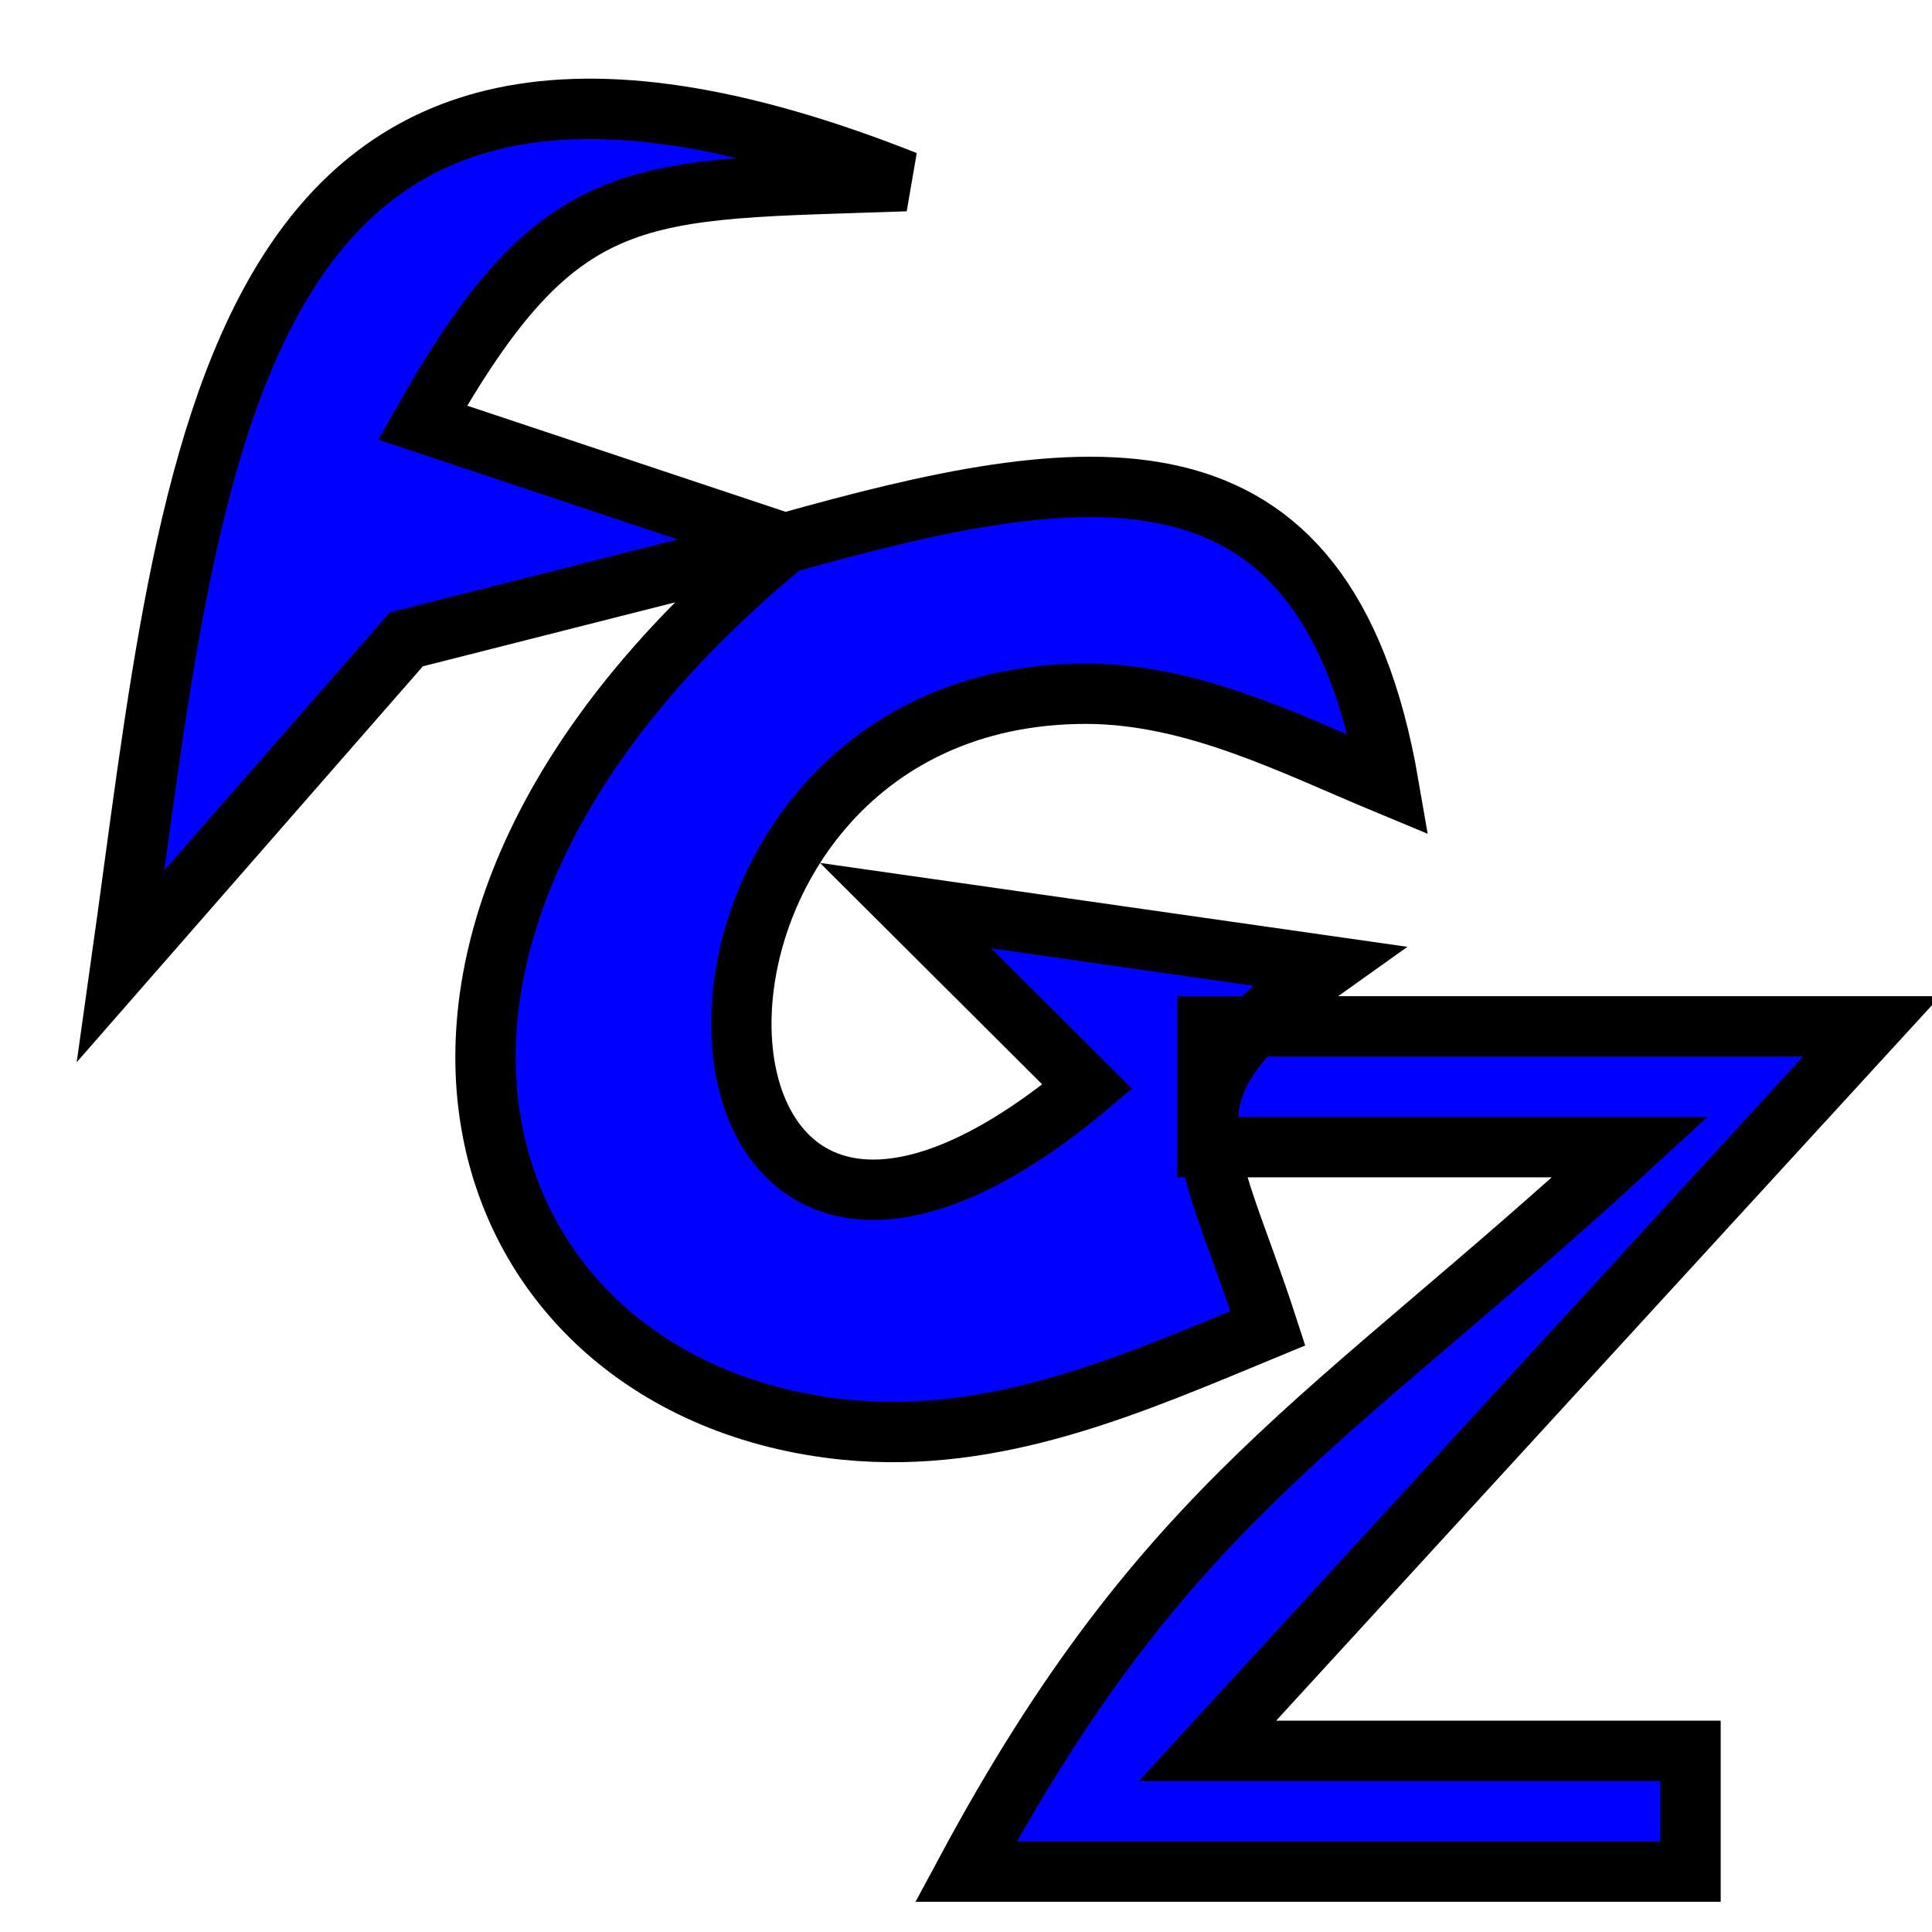
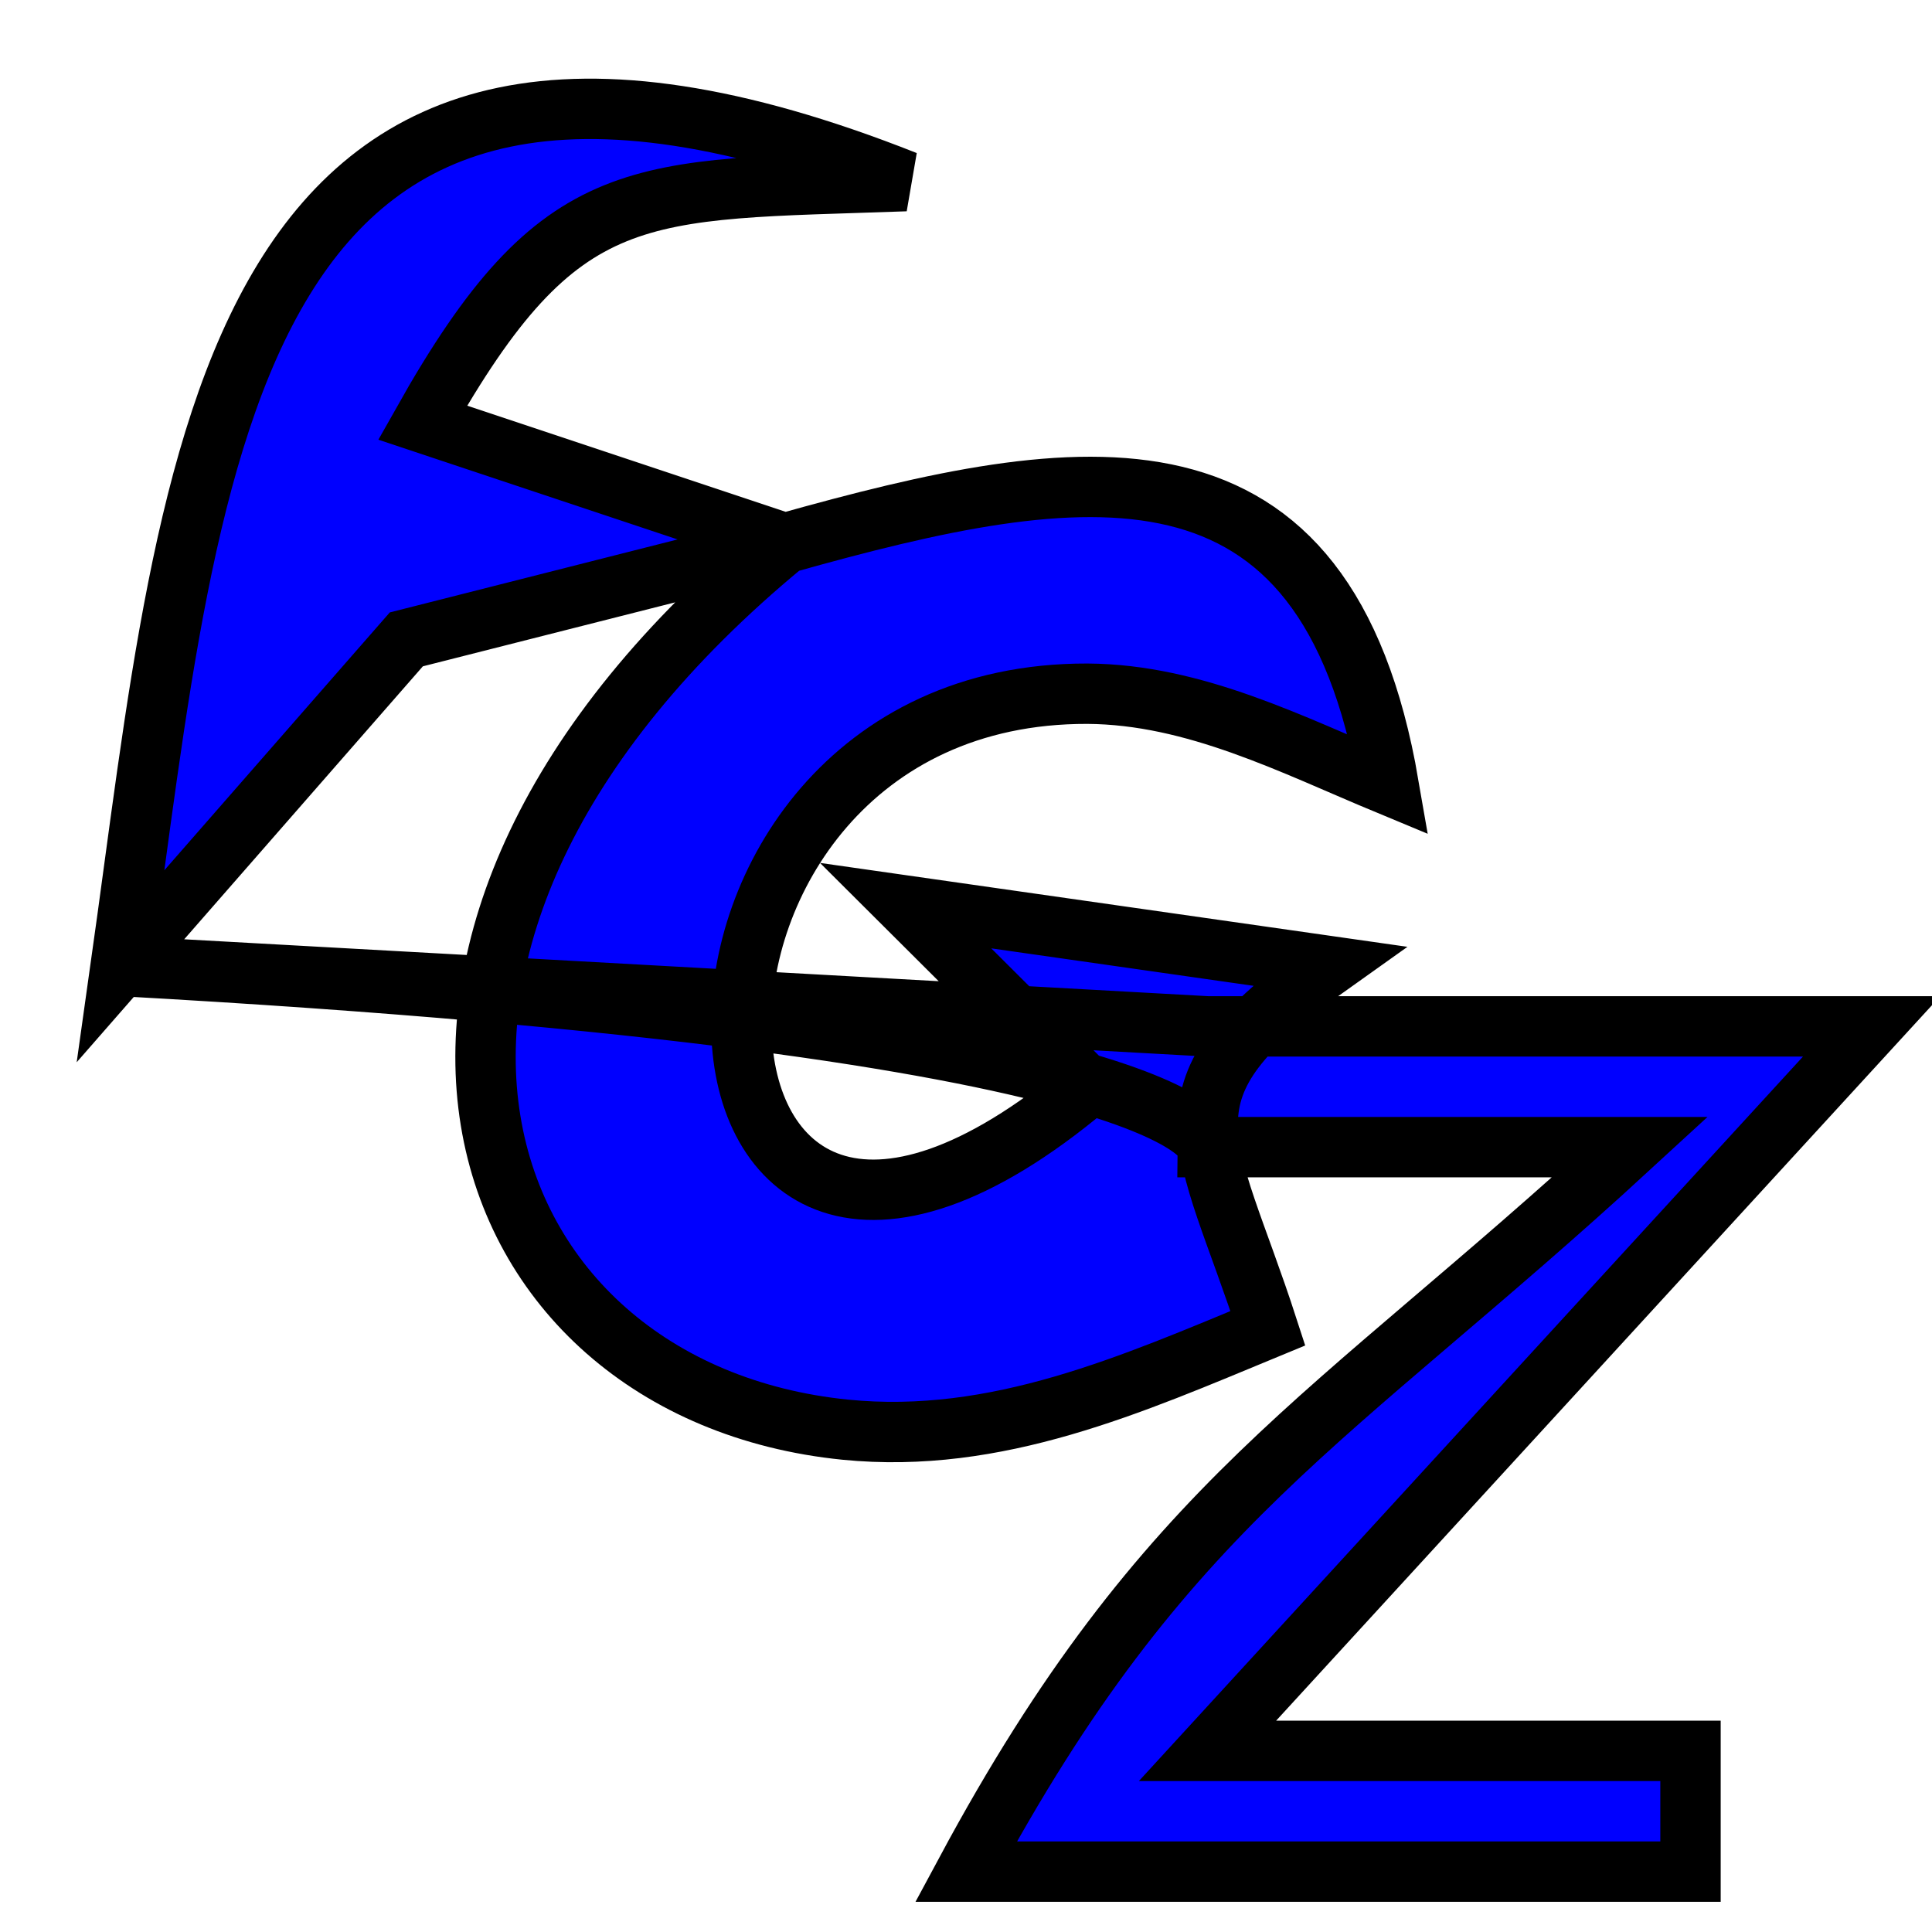
<svg xmlns="http://www.w3.org/2000/svg" version="1.2" baseProfile="tiny-ps" width="0.444in" height="0.444in" viewBox="0 0 32 32">
  <title>FGZ</title>
-   <path id="Sélection" fill="blue" stroke="black" stroke-width="1" d="M 2.00,16.00            C 2.00,16.00 6.73,10.59 6.73,10.59              6.73,10.59 13.00,9.00 13.00,9.00              5.02,15.57 7.65,23.04 14.00,23.68              16.51,23.93 18.75,22.93 21.00,22.00              19.97,18.82 19.04,18.10 22.00,16.00              22.00,16.00 15.00,15.00 15.00,15.00              15.00,15.00 18.01,18.00 18.01,18.00              10.60,24.21 10.14,11.47 18.01,11.49              19.79,11.50 21.41,12.34 23.00,13.00              21.96,6.97 17.95,7.61 13.00,9.00              13.00,9.00 7.00,7.00 7.00,7.00              9.29,2.93 10.55,3.16 15.00,3.00              3.67,-1.49 3.20,7.49 2.00,16.00 Z            M 20.00,17.00            C 20.00,17.00 20.00,19.00 20.00,19.00              20.00,19.00 27.00,19.00 27.00,19.00              22.01,23.59 19.31,24.84 16.00,31.00              16.00,31.00 28.00,31.00 28.00,31.00              28.00,31.00 28.00,29.00 28.00,29.00              28.00,29.00 20.00,29.00 20.00,29.00              20.00,29.00 31.00,17.00 31.00,17.00              31.00,17.00 20.00,17.00 20.00,17.00 Z" />
+   <path id="Sélection" fill="blue" stroke="black" stroke-width="1" d="M 2.00,16.00            C 2.00,16.00 6.73,10.59 6.73,10.59              6.73,10.59 13.00,9.00 13.00,9.00              5.02,15.57 7.65,23.04 14.00,23.68              16.51,23.93 18.75,22.93 21.00,22.00              19.97,18.82 19.04,18.10 22.00,16.00              22.00,16.00 15.00,15.00 15.00,15.00              15.00,15.00 18.01,18.00 18.01,18.00              10.60,24.21 10.14,11.47 18.01,11.49              19.79,11.50 21.41,12.34 23.00,13.00              21.96,6.97 17.95,7.61 13.00,9.00              13.00,9.00 7.00,7.00 7.00,7.00              9.29,2.93 10.55,3.16 15.00,3.00              3.67,-1.49 3.20,7.49 2.00,16.00 Z            C 20.00,17.00 20.00,19.00 20.00,19.00              20.00,19.00 27.00,19.00 27.00,19.00              22.01,23.59 19.31,24.84 16.00,31.00              16.00,31.00 28.00,31.00 28.00,31.00              28.00,31.00 28.00,29.00 28.00,29.00              28.00,29.00 20.00,29.00 20.00,29.00              20.00,29.00 31.00,17.00 31.00,17.00              31.00,17.00 20.00,17.00 20.00,17.00 Z" />
</svg>